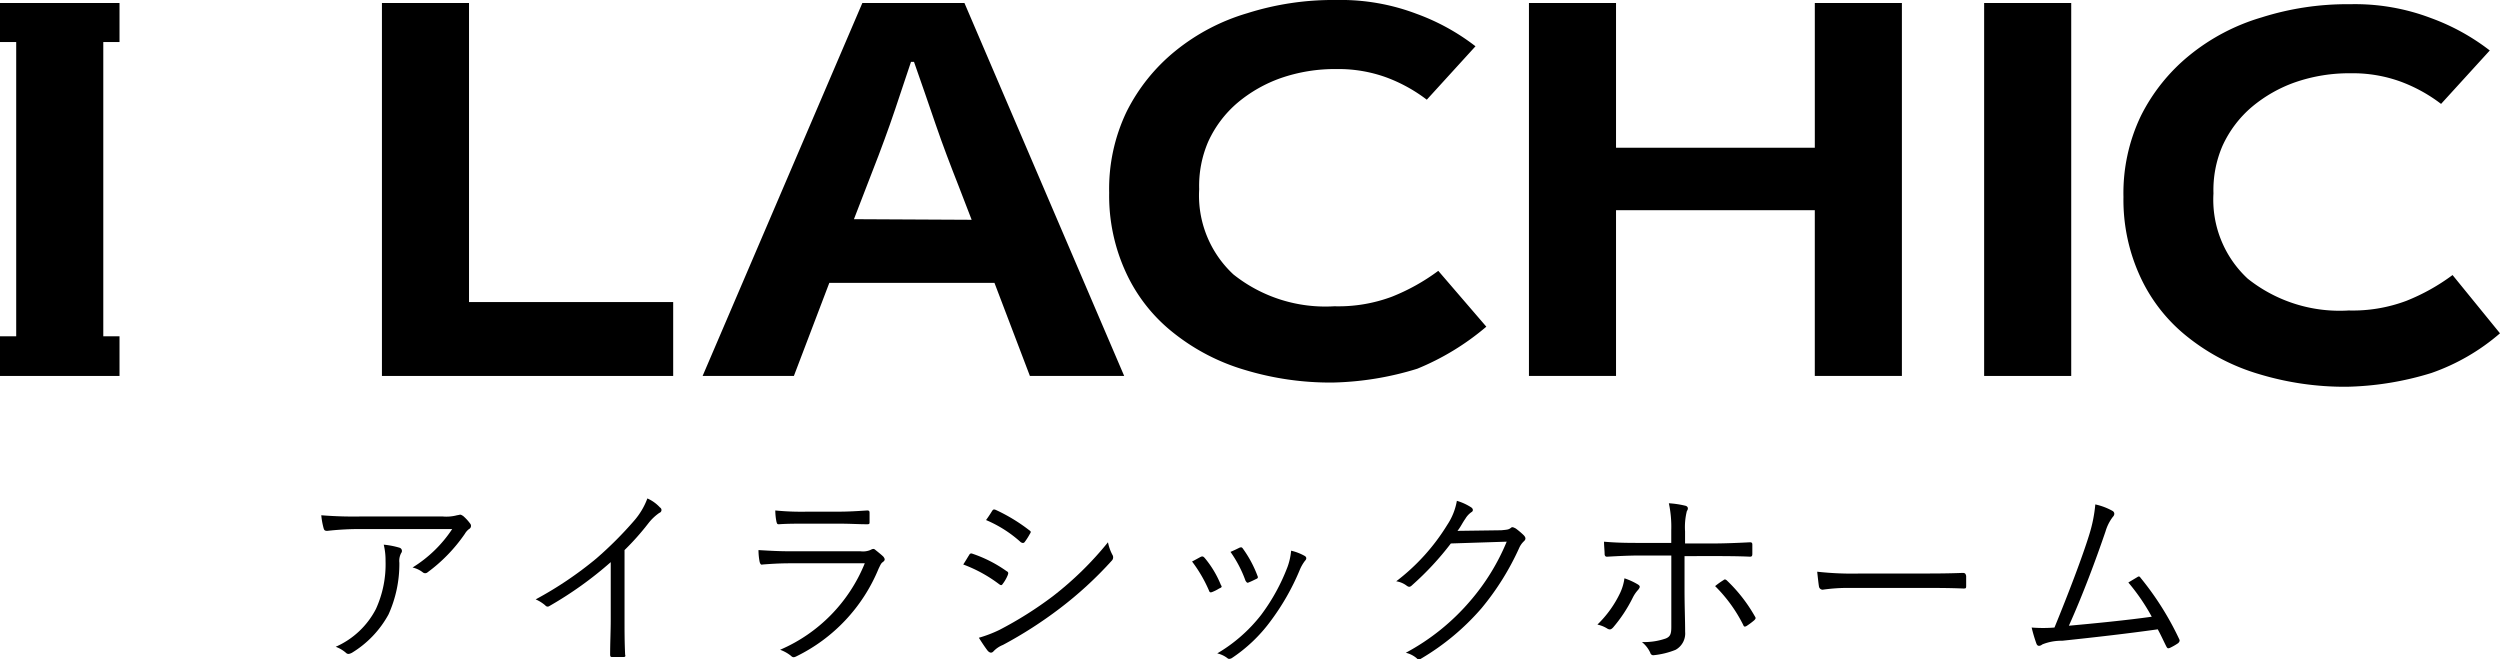
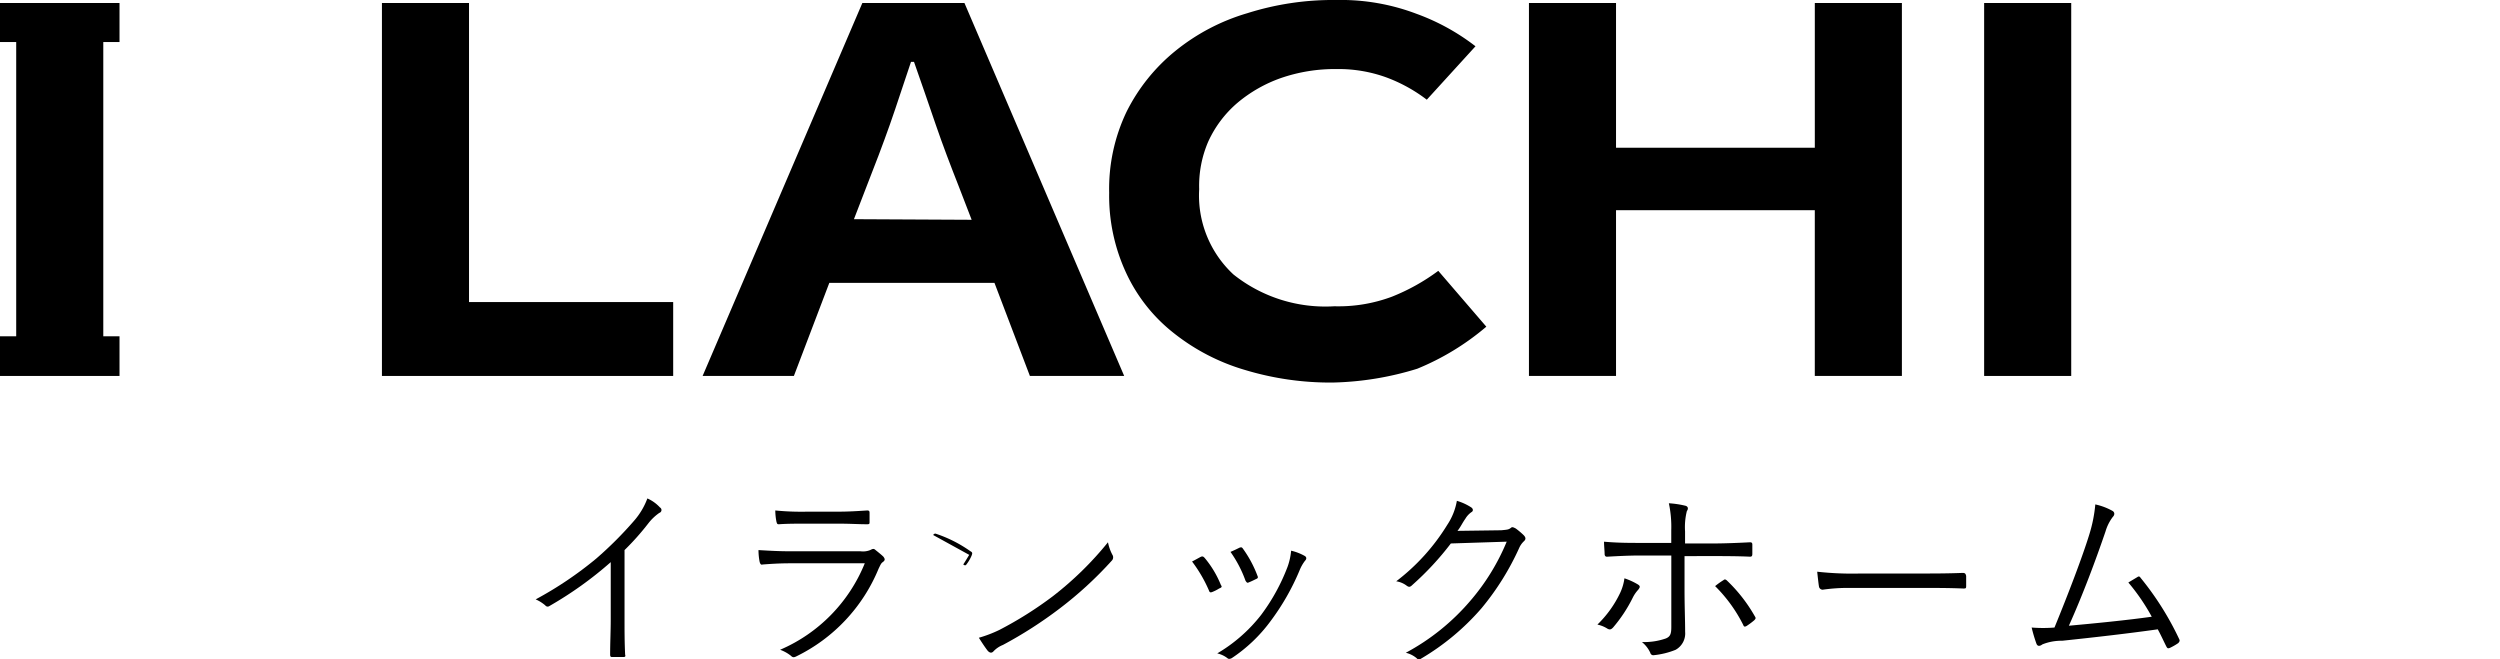
<svg xmlns="http://www.w3.org/2000/svg" width="178.309" height="47.033" viewBox="0 0 178.309 47.033">
  <g id="logo" transform="translate(0 -0.3)">
    <path id="パス_1" data-name="パス 1" d="M69.811.8H63.6V27.4H84.373V22.13H69.811Z" transform="translate(-36.359 -0.286)" />
    <path id="パス_2" data-name="パス 2" d="M211.6,23.6l-3.427-3.983a14.526,14.526,0,0,1-3.3,1.842,10.883,10.883,0,0,1-4.112.685,10.518,10.518,0,0,1-7.2-2.27,7.684,7.684,0,0,1-2.441-6.082,7.949,7.949,0,0,1,.642-3.384,7.978,7.978,0,0,1,2.1-2.784,9.958,9.958,0,0,1,3.084-1.756,11.774,11.774,0,0,1,3.983-.642,9.962,9.962,0,0,1,3.555.6,11.1,11.1,0,0,1,2.87,1.585L210.827,3.6a15.548,15.548,0,0,0-4.2-2.313A15.231,15.231,0,0,0,200.89.3a20.262,20.262,0,0,0-6.339.942,14.728,14.728,0,0,0-5.14,2.7,13.133,13.133,0,0,0-3.469,4.326,12.734,12.734,0,0,0-1.242,5.782,13.05,13.05,0,0,0,1.242,5.782,11.708,11.708,0,0,0,3.384,4.24,14.9,14.9,0,0,0,5.054,2.613,21.019,21.019,0,0,0,6.253.9,21.85,21.85,0,0,0,6.039-.985A18.25,18.25,0,0,0,211.6,23.6Z" transform="translate(-105.59)" />
    <path id="パス_3" data-name="パス 3" d="M281.2,27.4V.8h-6.211V11.122H260.811V.8H254.6V27.4h6.211V15.577h14.177V27.4Z" transform="translate(-145.55 -0.286)" />
    <path id="パス_4" data-name="パス 4" d="M330.4.8h6.211V27.4H330.4Z" transform="translate(-188.884 -0.286)" />
-     <path id="パス_5" data-name="パス 5" d="M377.072,20.317a14.528,14.528,0,0,1-3.3,1.842,10.883,10.883,0,0,1-4.112.685,10.518,10.518,0,0,1-7.2-2.27,7.684,7.684,0,0,1-2.441-6.082,7.949,7.949,0,0,1,.642-3.384,7.978,7.978,0,0,1,2.1-2.784,9.959,9.959,0,0,1,3.084-1.756,11.775,11.775,0,0,1,3.983-.642,9.962,9.962,0,0,1,3.555.6,11.1,11.1,0,0,1,2.87,1.585L379.727,4.3a15.549,15.549,0,0,0-4.2-2.313A15.232,15.232,0,0,0,369.79,1a20.262,20.262,0,0,0-6.339.942,14.728,14.728,0,0,0-5.14,2.7,13.133,13.133,0,0,0-3.469,4.326,12.733,12.733,0,0,0-1.242,5.782,13.05,13.05,0,0,0,1.242,5.782,11.707,11.707,0,0,0,3.384,4.24,14.9,14.9,0,0,0,5.054,2.613,21.019,21.019,0,0,0,6.253.9,21.851,21.851,0,0,0,6.039-.985,15.035,15.035,0,0,0,4.883-2.827Z" transform="translate(-202.147 -0.4)" />
    <path id="パス_6" data-name="パス 6" d="M128.393.8,117,27.4h6.51l2.527-6.639h11.779l2.527,6.639h6.725L135.675.8Zm-.6,15.419.942-2.441c.557-1.413,1.114-2.87,1.628-4.326s.985-2.955,1.5-4.455h.214c.514,1.456,1.028,2.955,1.542,4.455s1.071,2.955,1.628,4.369l.942,2.441Z" transform="translate(-66.887 -0.286)" />
    <path id="パス_7" data-name="パス 7" d="M1.156.8H0V3.584H1.156V24.572H0V27.4H8.524V24.572H7.367V3.584H8.524V.8H1.156Z" transform="translate(0 -0.286)" />
-     <path id="パス_8" data-name="パス 8" d="M60.44,91.214A5.711,5.711,0,0,0,59.327,91a4.777,4.777,0,0,1,.129,1.156,7.671,7.671,0,0,1-.685,3.427,5.9,5.9,0,0,1-2.87,2.7,2.335,2.335,0,0,1,.728.428c.129.128.257.086.428,0a7.268,7.268,0,0,0,2.613-2.741,8.76,8.76,0,0,0,.771-3.684,1.18,1.18,0,0,1,.128-.685A.24.24,0,0,0,60.44,91.214Z" transform="translate(-31.957 -51.852)" />
-     <path id="パス_9" data-name="パス 9" d="M63.608,86.086c-.086-.043-.129-.086-.214-.086a1.855,1.855,0,0,1-.214.043,2.929,2.929,0,0,1-1.028.086H56.37a28.458,28.458,0,0,1-2.87-.086,5.311,5.311,0,0,0,.171.942c.043.129.086.171.257.171a20.822,20.822,0,0,1,2.57-.128h6.339a9.118,9.118,0,0,1-2.827,2.741,1.912,1.912,0,0,1,.728.343.259.259,0,0,0,.343,0,11.442,11.442,0,0,0,2.656-2.741,1.155,1.155,0,0,1,.3-.343.253.253,0,0,0,.086-.385A3.294,3.294,0,0,0,63.608,86.086Z" transform="translate(-30.585 -48.993)" />
    <path id="パス_10" data-name="パス 10" d="M97.167,83.3a5.118,5.118,0,0,1-.942,1.585,26.564,26.564,0,0,1-2.7,2.7A26.125,26.125,0,0,1,89.2,90.5a2.674,2.674,0,0,1,.685.428.212.212,0,0,0,.3.043,26.536,26.536,0,0,0,4.369-3.127v4.112c0,.814-.043,1.628-.043,2.484,0,.129.043.171.128.171h.814c.128,0,.171-.043.128-.171-.043-.9-.043-1.67-.043-2.527V86.984a18.353,18.353,0,0,0,1.713-1.927,3.554,3.554,0,0,1,.771-.728.21.21,0,0,0,.043-.385A2.7,2.7,0,0,0,97.167,83.3Z" transform="translate(-50.994 -47.45)" />
    <path id="パス_11" data-name="パス 11" d="M134.652,91.792c-.129-.128-.214-.086-.385,0a1.38,1.38,0,0,1-.685.086h-4.968c-.857,0-1.585-.043-2.313-.086a4.418,4.418,0,0,0,.086.857c.043.128.086.214.214.171.557-.043,1.2-.086,1.97-.086h5.311a11.338,11.338,0,0,1-6.039,6.168,2.729,2.729,0,0,1,.771.428c.128.128.214.128.385.043a12.064,12.064,0,0,0,5.868-6.253c.129-.257.171-.385.3-.471.171-.128.171-.214.043-.386-.129-.128-.343-.3-.557-.471Z" transform="translate(-72.203 -52.258)" />
    <path id="パス_12" data-name="パス 12" d="M129.357,86.285c.6-.043,1.242-.043,1.97-.043h2.27c.857,0,1.413.043,2.056.043.171,0,.171-.043.171-.171v-.642c0-.129-.043-.171-.171-.171-.685.043-1.285.086-2.142.086H131.37a19,19,0,0,1-2.27-.086,4.316,4.316,0,0,0,.086.814C129.229,86.242,129.229,86.285,129.357,86.285Z" transform="translate(-73.804 -48.593)" />
    <path id="パス_13" data-name="パス 13" d="M172.209,90.6a23.573,23.573,0,0,1-3.941,3.855,26.673,26.673,0,0,1-3.812,2.4A9.046,9.046,0,0,1,163,97.41c.214.343.471.728.642.942.128.128.257.171.385.043a1.876,1.876,0,0,1,.685-.471,30.034,30.034,0,0,0,4.069-2.613,26.918,26.918,0,0,0,3.684-3.384.341.341,0,0,0,.086-.385A3.166,3.166,0,0,1,172.209,90.6Z" transform="translate(-93.184 -51.623)" />
-     <path id="パス_14" data-name="パス 14" d="M160.828,92.563c-.086.128-.257.428-.428.685a10.041,10.041,0,0,1,2.57,1.413c.128.086.171.086.257-.043a2.732,2.732,0,0,0,.343-.6c.043-.128.086-.214-.086-.3a9.36,9.36,0,0,0-2.441-1.242.156.156,0,0,0-.214.086Z" transform="translate(-91.698 -52.687)" />
-     <path id="パス_15" data-name="パス 15" d="M166.941,87.479a4.7,4.7,0,0,0,.385-.6c.086-.129.086-.171-.043-.257a12.354,12.354,0,0,0-2.4-1.456c-.128-.043-.171-.043-.257.086-.129.214-.3.471-.428.642a8.783,8.783,0,0,1,2.484,1.585c.086.043.171.086.257,0Z" transform="translate(-93.87 -48.502)" />
+     <path id="パス_14" data-name="パス 14" d="M160.828,92.563c-.086.128-.257.428-.428.685c.128.086.171.086.257-.043a2.732,2.732,0,0,0,.343-.6c.043-.128.086-.214-.086-.3a9.36,9.36,0,0,0-2.441-1.242.156.156,0,0,0-.214.086Z" transform="translate(-91.698 -52.687)" />
    <path id="パス_16" data-name="パス 16" d="M206.185,93.95c.214-.086.385-.171.557-.257.129-.043.129-.129.086-.214a8.229,8.229,0,0,0-1.028-1.927c-.086-.128-.128-.128-.257-.086-.171.086-.343.171-.642.3a8.514,8.514,0,0,1,1.071,2.056C206.056,93.95,206.1,93.993,206.185,93.95Z" transform="translate(-117.138 -52.103)" />
    <path id="パス_17" data-name="パス 17" d="M200.556,94.991a7.205,7.205,0,0,0-1.156-1.927c-.086-.086-.128-.129-.257-.086-.171.086-.385.214-.642.343a9.916,9.916,0,0,1,1.2,2.056c.043.128.086.171.214.128a2.879,2.879,0,0,0,.514-.257c.214-.086.214-.128.128-.257Z" transform="translate(-113.479 -52.972)" />
    <path id="パス_18" data-name="パス 18" d="M207.968,92a4.59,4.59,0,0,1-.257,1.156,14,14,0,0,1-1.885,3.427,11.055,11.055,0,0,1-3.127,2.741,1.912,1.912,0,0,1,.728.343c.086.086.214.043.3,0a10.933,10.933,0,0,0,2.784-2.656,16.864,16.864,0,0,0,2.056-3.6,2.942,2.942,0,0,1,.385-.685c.128-.128.128-.257,0-.343A3.628,3.628,0,0,0,207.968,92Z" transform="translate(-115.88 -52.423)" />
    <path id="パス_19" data-name="パス 19" d="M241.023,85.67c-.171-.086-.257-.128-.343-.043-.171.129-.257.129-.685.171l-3.127.043c.214-.257.343-.557.557-.857a1.527,1.527,0,0,1,.428-.471c.171-.086.129-.257,0-.343a3.852,3.852,0,0,0-1.028-.471,4.448,4.448,0,0,1-.685,1.713,14.746,14.746,0,0,1-3.641,4.026,1.626,1.626,0,0,1,.728.3c.171.128.257.129.428-.043a20.806,20.806,0,0,0,2.741-2.955l3.983-.128a15.554,15.554,0,0,1-2.613,4.24,15.905,15.905,0,0,1-4.583,3.684,1.864,1.864,0,0,1,.771.385.212.212,0,0,0,.3.043,17.293,17.293,0,0,0,4.326-3.6,18.871,18.871,0,0,0,2.7-4.326,1.485,1.485,0,0,1,.343-.471c.129-.128.129-.257-.043-.428A5.428,5.428,0,0,0,241.023,85.67Z" transform="translate(-132.916 -47.678)" />
    <path id="パス_20" data-name="パス 20" d="M286.457,96.881c-.086-.086-.171-.128-.257-.043a5.194,5.194,0,0,0-.6.428,10.477,10.477,0,0,1,2.013,2.784c.043.128.128.128.257.043a5.36,5.36,0,0,0,.514-.385c.129-.128.129-.171.043-.3A11.006,11.006,0,0,0,286.457,96.881Z" transform="translate(-163.272 -55.162)" />
    <path id="パス_21" data-name="パス 21" d="M274.638,87.869c.9,0,1.97,0,2.87.043.128,0,.171-.043.171-.214v-.642c0-.128-.043-.171-.171-.171-.814.043-1.842.086-2.827.086h-1.8v-.857a4.721,4.721,0,0,1,.128-1.456c.128-.171.086-.343-.128-.385a6.693,6.693,0,0,0-1.156-.171,8.007,8.007,0,0,1,.171,1.927v.9H269.67c-.771,0-1.585,0-2.57-.086,0,.257.043.685.043.857,0,.129.043.214.171.214.728-.043,1.585-.086,2.356-.086H271.9v5.1c0,.514-.086.685-.385.814a4.654,4.654,0,0,1-1.713.257,2.094,2.094,0,0,1,.6.771.219.219,0,0,0,.214.171,5.693,5.693,0,0,0,1.585-.385,1.332,1.332,0,0,0,.685-1.285c0-.9-.043-1.8-.043-3v-2.4Z" transform="translate(-152.696 -47.907)" />
    <path id="パス_22" data-name="パス 22" d="M268.87,97.028a4.8,4.8,0,0,0-.942-.428,3.611,3.611,0,0,1-.3,1.028A7.808,7.808,0,0,1,266,99.9a2.182,2.182,0,0,1,.728.3c.171.086.257.043.385-.086a10.254,10.254,0,0,0,1.413-2.142,2.384,2.384,0,0,1,.385-.557C269.041,97.242,269.084,97.157,268.87,97.028Z" transform="translate(-152.067 -55.053)" />
    <path id="パス_23" data-name="パス 23" d="M312.965,95.586c-1.071.043-2.1.043-3.041.043h-4.24A22.456,22.456,0,0,1,302.6,95.5c.043.385.086.814.129,1.071a.271.271,0,0,0,.257.214,12.665,12.665,0,0,1,1.885-.129h5.14c.942,0,1.97,0,3,.043.171,0,.214,0,.214-.171V95.8c-.043-.171-.086-.214-.257-.214Z" transform="translate(-172.991 -54.424)" />
    <path id="パス_24" data-name="パス 24" d="M346.1,89.568c-.086-.128-.129-.171-.257-.086l-.642.385a14.55,14.55,0,0,1,1.67,2.441c-1.842.257-4.026.471-5.911.642.985-2.184,1.927-4.712,2.613-6.725a3.21,3.21,0,0,1,.514-1.028c.171-.171.128-.343,0-.428a4.437,4.437,0,0,0-1.242-.471,10.163,10.163,0,0,1-.428,2.142c-.471,1.542-1.5,4.24-2.484,6.639a10.22,10.22,0,0,1-1.628,0,10.61,10.61,0,0,0,.343,1.156c.086.214.257.171.428.043a3.663,3.663,0,0,1,1.413-.257c2.441-.257,4.669-.514,6.81-.814.214.385.385.771.6,1.2.086.171.128.171.257.128a4.277,4.277,0,0,0,.6-.343c.086-.086.128-.171.086-.257a21.048,21.048,0,0,0-2.741-4.369Z" transform="translate(-193.4 -48.021)" />
  </g>
</svg>